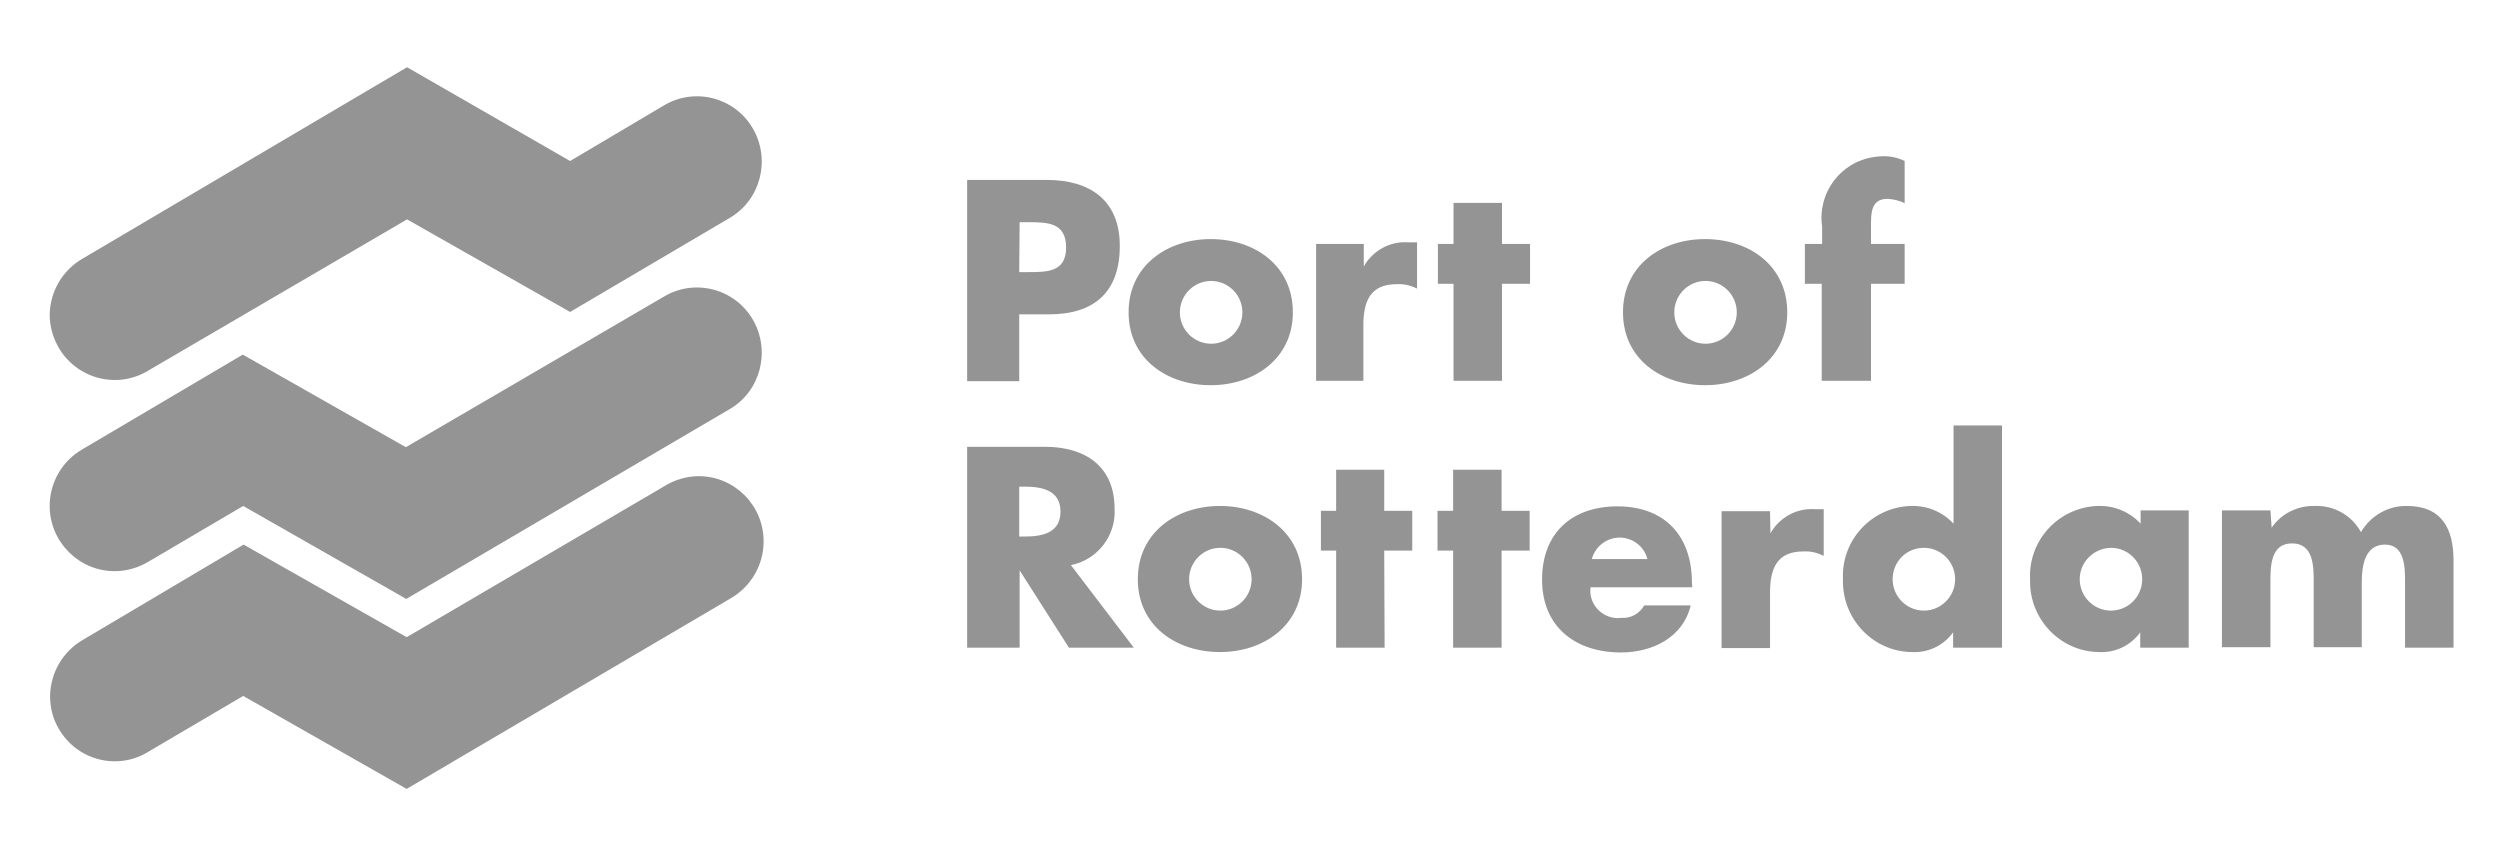
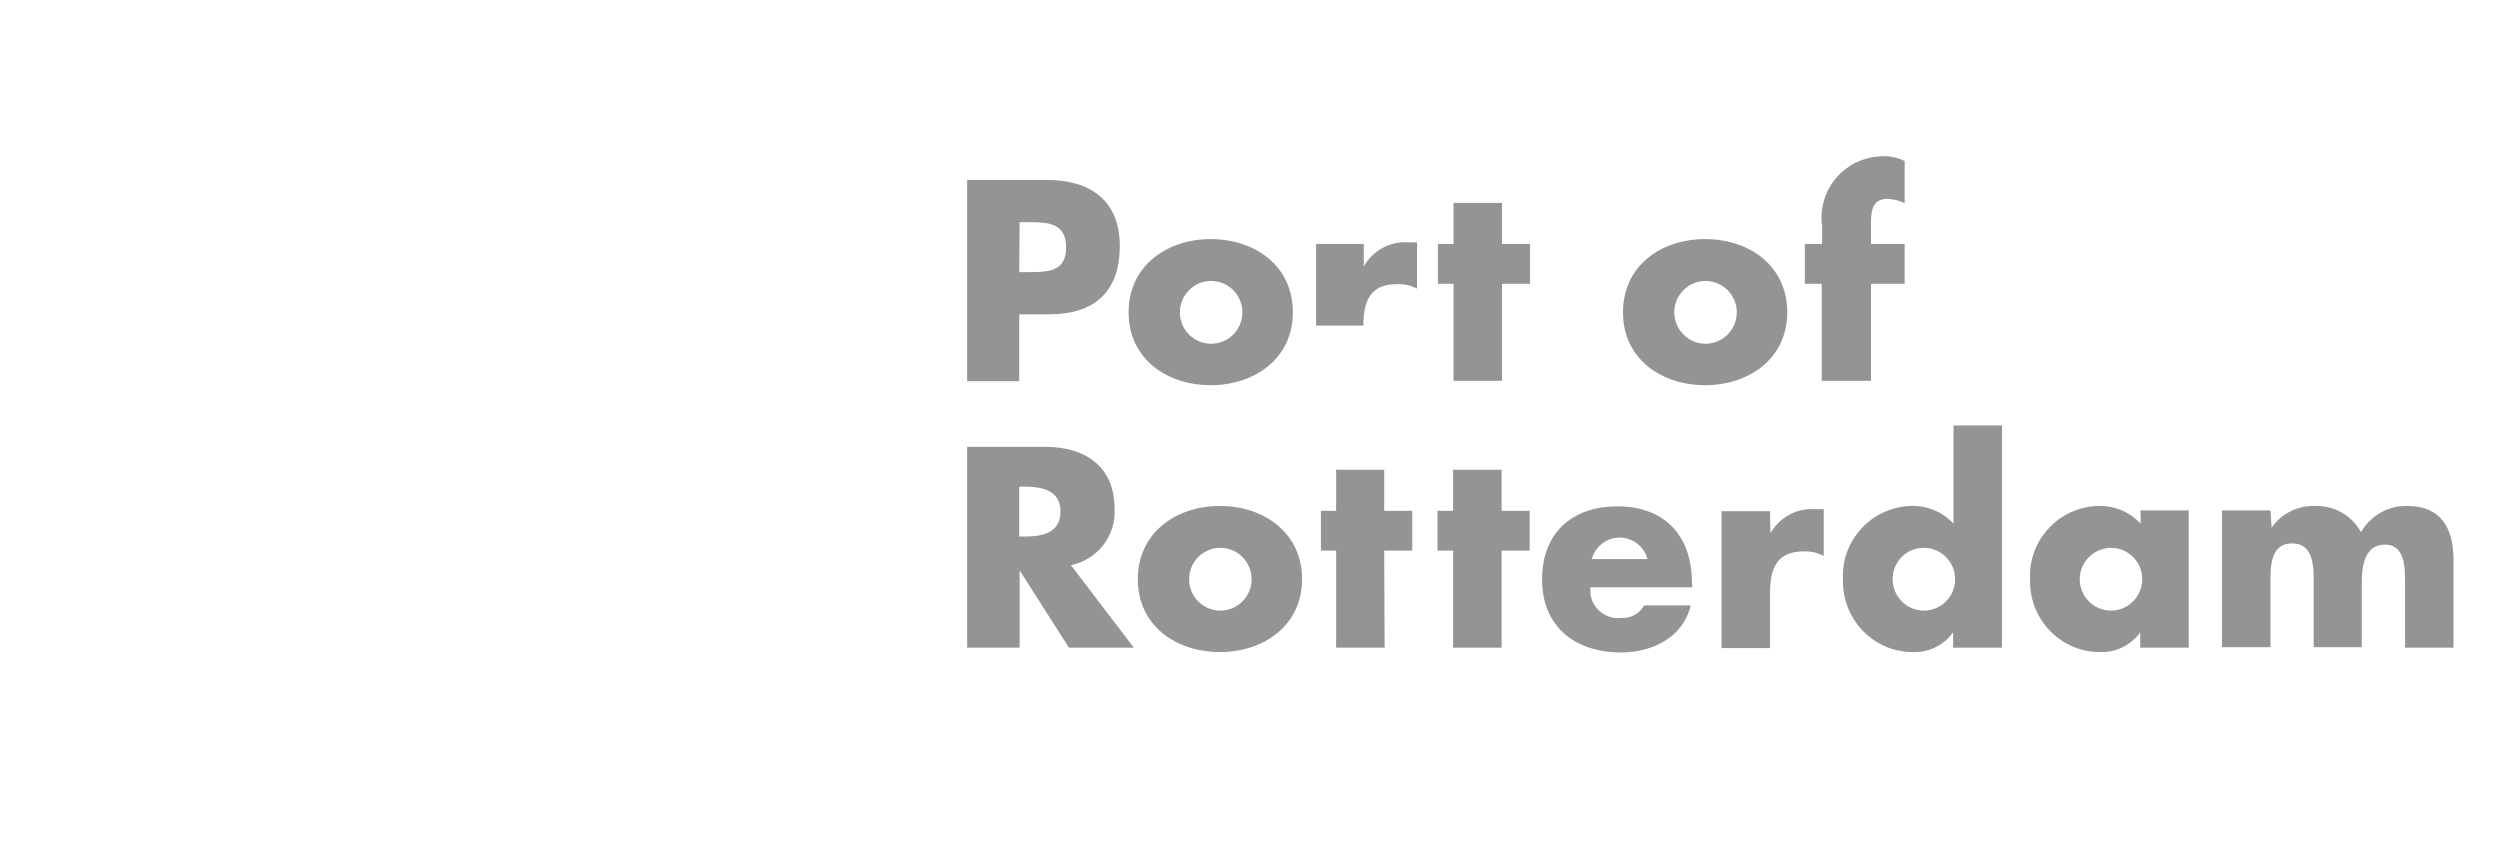
<svg xmlns="http://www.w3.org/2000/svg" width="214" height="74" viewBox="0 0 214 74" fill="none">
-   <path d="M20.817 59.572L12.792 64.293C10.22 65.947 6.79 65.189 5.144 62.57C4.561 61.674 4.287 60.641 4.287 59.572C4.321 57.574 5.384 55.748 7.133 54.749L20.851 46.617L34.809 54.542L56.861 41.622C57.752 41.07 58.781 40.76 59.81 40.76C62.862 40.76 65.366 43.241 65.366 46.342C65.366 48.375 64.269 50.235 62.519 51.234L34.809 67.531L20.817 59.572ZM20.817 43.31L12.792 48.03C11.9 48.581 10.871 48.892 9.808 48.892C6.756 48.892 4.252 46.376 4.252 43.31C4.252 41.312 5.316 39.451 7.065 38.452L20.783 30.355L34.741 38.279L56.827 25.393C59.467 23.808 62.897 24.704 64.44 27.357C65.983 30.01 65.126 33.456 62.485 35.006L34.775 51.269L20.817 43.31ZM48.801 13.782L56.827 9.027C59.467 7.443 62.897 8.338 64.44 10.991C65.983 13.644 65.126 17.09 62.485 18.64L48.801 26.703L34.843 18.778L12.792 31.664C10.185 33.318 6.756 32.526 5.11 29.907C4.561 29.011 4.252 27.977 4.252 26.944C4.287 24.945 5.35 23.119 7.099 22.12L34.843 5.754L48.801 13.782Z" fill="#949494" />
-   <path d="M82.788 15.402H89.612C93.282 15.402 95.854 17.124 95.854 21.052C95.854 24.98 93.693 26.909 89.784 26.909H87.246V32.629H82.788V15.402ZM87.246 23.292H88.035C89.647 23.292 91.258 23.292 91.258 21.19C91.258 19.088 89.749 19.019 88.035 19.019H87.28L87.246 23.292ZM110.669 26.737C110.669 30.699 107.377 32.973 103.639 32.973C99.901 32.973 96.608 30.734 96.608 26.737C96.608 22.74 99.901 20.466 103.639 20.466C107.411 20.466 110.669 22.74 110.669 26.737ZM100.998 26.737C100.998 28.219 102.198 29.424 103.673 29.424C105.148 29.424 106.348 28.219 106.348 26.737C106.348 25.256 105.148 24.05 103.673 24.05C102.198 24.05 100.998 25.256 100.998 26.737ZM116.74 22.809C117.494 21.465 118.969 20.639 120.512 20.742H121.301V24.704C120.752 24.429 120.169 24.291 119.552 24.325C117.254 24.325 116.705 25.841 116.705 27.874V32.594H112.658V20.88H116.74V22.809ZM128.571 32.594H124.422V24.291H123.084V20.88H124.422V17.365H128.571V20.88H130.972V24.291H128.571V32.594ZM152.989 26.737C152.989 30.699 149.697 32.973 145.959 32.973C142.221 32.973 138.928 30.734 138.928 26.737C138.928 22.74 142.186 20.466 145.959 20.466C149.731 20.466 152.989 22.74 152.989 26.737ZM143.318 26.737C143.318 28.219 144.518 29.424 145.993 29.424C147.468 29.424 148.668 28.219 148.668 26.737C148.668 25.256 147.468 24.05 145.993 24.05C144.518 24.05 143.318 25.256 143.318 26.737ZM160.088 32.594H155.939V24.291H154.498V20.88H155.973V19.398C155.561 16.504 157.55 13.851 160.431 13.438C160.706 13.403 160.98 13.369 161.254 13.369C161.872 13.369 162.489 13.507 163.038 13.782V17.4C162.592 17.159 162.077 17.055 161.597 17.021C160.534 17.021 160.157 17.641 160.157 18.985V20.88H163.038V24.291H160.157V32.594H160.088ZM97.054 55.438H91.499L87.28 48.822V55.438H82.788V38.245H89.441C92.836 38.245 95.408 39.864 95.408 43.551C95.545 45.859 93.933 47.927 91.67 48.375L97.054 55.438ZM87.246 45.928H87.692C89.166 45.928 90.778 45.653 90.778 43.792C90.778 41.932 89.132 41.656 87.692 41.656H87.246V45.928ZM111.458 49.581C111.458 53.543 108.166 55.817 104.428 55.817C100.69 55.817 97.397 53.577 97.397 49.581C97.397 45.584 100.69 43.31 104.428 43.31C108.166 43.31 111.458 45.584 111.458 49.581ZM101.787 49.581C101.787 51.062 102.987 52.268 104.462 52.268C105.937 52.268 107.137 51.062 107.137 49.581C107.137 48.099 105.937 46.893 104.462 46.893C102.987 46.893 101.787 48.099 101.787 49.581ZM118.523 55.438H114.373V47.134H113.07V43.723H114.373V40.209H118.489V43.723H120.889V47.134H118.489L118.523 55.438ZM128.537 55.438H124.387V47.134H123.05V43.723H124.387V40.209H128.537V43.723H130.938V47.134H128.537V55.438ZM144.861 50.27H136.15C135.979 51.544 136.905 52.716 138.174 52.888C138.38 52.923 138.551 52.923 138.757 52.888C139.58 52.957 140.334 52.544 140.746 51.82H144.724C144.073 54.576 141.432 55.851 138.757 55.851C134.882 55.851 132.001 53.681 132.001 49.615C132.001 45.549 134.641 43.344 138.448 43.344C142.495 43.344 144.827 45.859 144.827 49.856L144.861 50.27ZM141.02 47.858C140.677 46.514 139.306 45.756 138.002 46.101C137.145 46.342 136.493 46.996 136.253 47.858H141.02ZM151.549 45.653C152.303 44.309 153.778 43.482 155.321 43.585H156.11V47.582C155.561 47.306 154.978 47.169 154.361 47.203C152.063 47.203 151.515 48.719 151.515 50.752V55.472H147.365V43.758H151.515L151.549 45.653ZM167.187 54.129C166.364 55.266 165.061 55.886 163.655 55.817C160.363 55.782 157.722 53.026 157.756 49.718V49.546C157.619 46.238 160.191 43.448 163.518 43.31H163.621C164.992 43.275 166.296 43.827 167.222 44.826V36.419H171.371V55.438H167.187V54.129ZM162.009 49.581C162.009 51.062 163.209 52.268 164.684 52.268C166.158 52.268 167.359 51.062 167.359 49.581C167.359 48.099 166.158 46.893 164.684 46.893C163.175 46.893 162.009 48.099 162.009 49.581ZM187.353 55.438H183.203V54.129C182.38 55.266 181.077 55.886 179.671 55.817C176.378 55.782 173.738 53.026 173.772 49.718V49.546C173.635 46.238 176.207 43.448 179.533 43.31H179.636C181.008 43.275 182.311 43.827 183.237 44.826V43.689H187.353V55.438ZM178.024 49.581C178.024 51.062 179.225 52.268 180.699 52.268C182.174 52.268 183.374 51.062 183.374 49.581C183.374 48.099 182.174 46.893 180.699 46.893C179.225 46.928 178.024 48.099 178.024 49.581ZM194.452 45.17C195.275 43.964 196.681 43.275 198.121 43.31C199.767 43.241 201.311 44.102 202.099 45.549C202.923 44.137 204.432 43.275 206.043 43.31C208.993 43.31 210.022 45.239 210.022 47.961V55.438H205.872V49.822C205.872 48.616 205.872 46.617 204.157 46.617C202.442 46.617 202.168 48.409 202.168 49.822V55.403H198.053V49.822C198.053 48.512 198.053 46.514 196.201 46.514C194.349 46.514 194.349 48.512 194.349 49.822V55.403H190.199V43.689H194.349L194.452 45.17Z" fill="#949494" />
+   <path d="M82.788 15.402H89.612C93.282 15.402 95.854 17.124 95.854 21.052C95.854 24.98 93.693 26.909 89.784 26.909H87.246V32.629H82.788V15.402ZM87.246 23.292H88.035C89.647 23.292 91.258 23.292 91.258 21.19C91.258 19.088 89.749 19.019 88.035 19.019H87.28L87.246 23.292ZM110.669 26.737C110.669 30.699 107.377 32.973 103.639 32.973C99.901 32.973 96.608 30.734 96.608 26.737C96.608 22.74 99.901 20.466 103.639 20.466C107.411 20.466 110.669 22.74 110.669 26.737ZM100.998 26.737C100.998 28.219 102.198 29.424 103.673 29.424C105.148 29.424 106.348 28.219 106.348 26.737C106.348 25.256 105.148 24.05 103.673 24.05C102.198 24.05 100.998 25.256 100.998 26.737ZM116.74 22.809C117.494 21.465 118.969 20.639 120.512 20.742H121.301V24.704C120.752 24.429 120.169 24.291 119.552 24.325C117.254 24.325 116.705 25.841 116.705 27.874H112.658V20.88H116.74V22.809ZM128.571 32.594H124.422V24.291H123.084V20.88H124.422V17.365H128.571V20.88H130.972V24.291H128.571V32.594ZM152.989 26.737C152.989 30.699 149.697 32.973 145.959 32.973C142.221 32.973 138.928 30.734 138.928 26.737C138.928 22.74 142.186 20.466 145.959 20.466C149.731 20.466 152.989 22.74 152.989 26.737ZM143.318 26.737C143.318 28.219 144.518 29.424 145.993 29.424C147.468 29.424 148.668 28.219 148.668 26.737C148.668 25.256 147.468 24.05 145.993 24.05C144.518 24.05 143.318 25.256 143.318 26.737ZM160.088 32.594H155.939V24.291H154.498V20.88H155.973V19.398C155.561 16.504 157.55 13.851 160.431 13.438C160.706 13.403 160.98 13.369 161.254 13.369C161.872 13.369 162.489 13.507 163.038 13.782V17.4C162.592 17.159 162.077 17.055 161.597 17.021C160.534 17.021 160.157 17.641 160.157 18.985V20.88H163.038V24.291H160.157V32.594H160.088ZM97.054 55.438H91.499L87.28 48.822V55.438H82.788V38.245H89.441C92.836 38.245 95.408 39.864 95.408 43.551C95.545 45.859 93.933 47.927 91.67 48.375L97.054 55.438ZM87.246 45.928H87.692C89.166 45.928 90.778 45.653 90.778 43.792C90.778 41.932 89.132 41.656 87.692 41.656H87.246V45.928ZM111.458 49.581C111.458 53.543 108.166 55.817 104.428 55.817C100.69 55.817 97.397 53.577 97.397 49.581C97.397 45.584 100.69 43.31 104.428 43.31C108.166 43.31 111.458 45.584 111.458 49.581ZM101.787 49.581C101.787 51.062 102.987 52.268 104.462 52.268C105.937 52.268 107.137 51.062 107.137 49.581C107.137 48.099 105.937 46.893 104.462 46.893C102.987 46.893 101.787 48.099 101.787 49.581ZM118.523 55.438H114.373V47.134H113.07V43.723H114.373V40.209H118.489V43.723H120.889V47.134H118.489L118.523 55.438ZM128.537 55.438H124.387V47.134H123.05V43.723H124.387V40.209H128.537V43.723H130.938V47.134H128.537V55.438ZM144.861 50.27H136.15C135.979 51.544 136.905 52.716 138.174 52.888C138.38 52.923 138.551 52.923 138.757 52.888C139.58 52.957 140.334 52.544 140.746 51.82H144.724C144.073 54.576 141.432 55.851 138.757 55.851C134.882 55.851 132.001 53.681 132.001 49.615C132.001 45.549 134.641 43.344 138.448 43.344C142.495 43.344 144.827 45.859 144.827 49.856L144.861 50.27ZM141.02 47.858C140.677 46.514 139.306 45.756 138.002 46.101C137.145 46.342 136.493 46.996 136.253 47.858H141.02ZM151.549 45.653C152.303 44.309 153.778 43.482 155.321 43.585H156.11V47.582C155.561 47.306 154.978 47.169 154.361 47.203C152.063 47.203 151.515 48.719 151.515 50.752V55.472H147.365V43.758H151.515L151.549 45.653ZM167.187 54.129C166.364 55.266 165.061 55.886 163.655 55.817C160.363 55.782 157.722 53.026 157.756 49.718V49.546C157.619 46.238 160.191 43.448 163.518 43.31H163.621C164.992 43.275 166.296 43.827 167.222 44.826V36.419H171.371V55.438H167.187V54.129ZM162.009 49.581C162.009 51.062 163.209 52.268 164.684 52.268C166.158 52.268 167.359 51.062 167.359 49.581C167.359 48.099 166.158 46.893 164.684 46.893C163.175 46.893 162.009 48.099 162.009 49.581ZM187.353 55.438H183.203V54.129C182.38 55.266 181.077 55.886 179.671 55.817C176.378 55.782 173.738 53.026 173.772 49.718V49.546C173.635 46.238 176.207 43.448 179.533 43.31H179.636C181.008 43.275 182.311 43.827 183.237 44.826V43.689H187.353V55.438ZM178.024 49.581C178.024 51.062 179.225 52.268 180.699 52.268C182.174 52.268 183.374 51.062 183.374 49.581C183.374 48.099 182.174 46.893 180.699 46.893C179.225 46.928 178.024 48.099 178.024 49.581ZM194.452 45.17C195.275 43.964 196.681 43.275 198.121 43.31C199.767 43.241 201.311 44.102 202.099 45.549C202.923 44.137 204.432 43.275 206.043 43.31C208.993 43.31 210.022 45.239 210.022 47.961V55.438H205.872V49.822C205.872 48.616 205.872 46.617 204.157 46.617C202.442 46.617 202.168 48.409 202.168 49.822V55.403H198.053V49.822C198.053 48.512 198.053 46.514 196.201 46.514C194.349 46.514 194.349 48.512 194.349 49.822V55.403H190.199V43.689H194.349L194.452 45.17Z" fill="#949494" />
</svg>